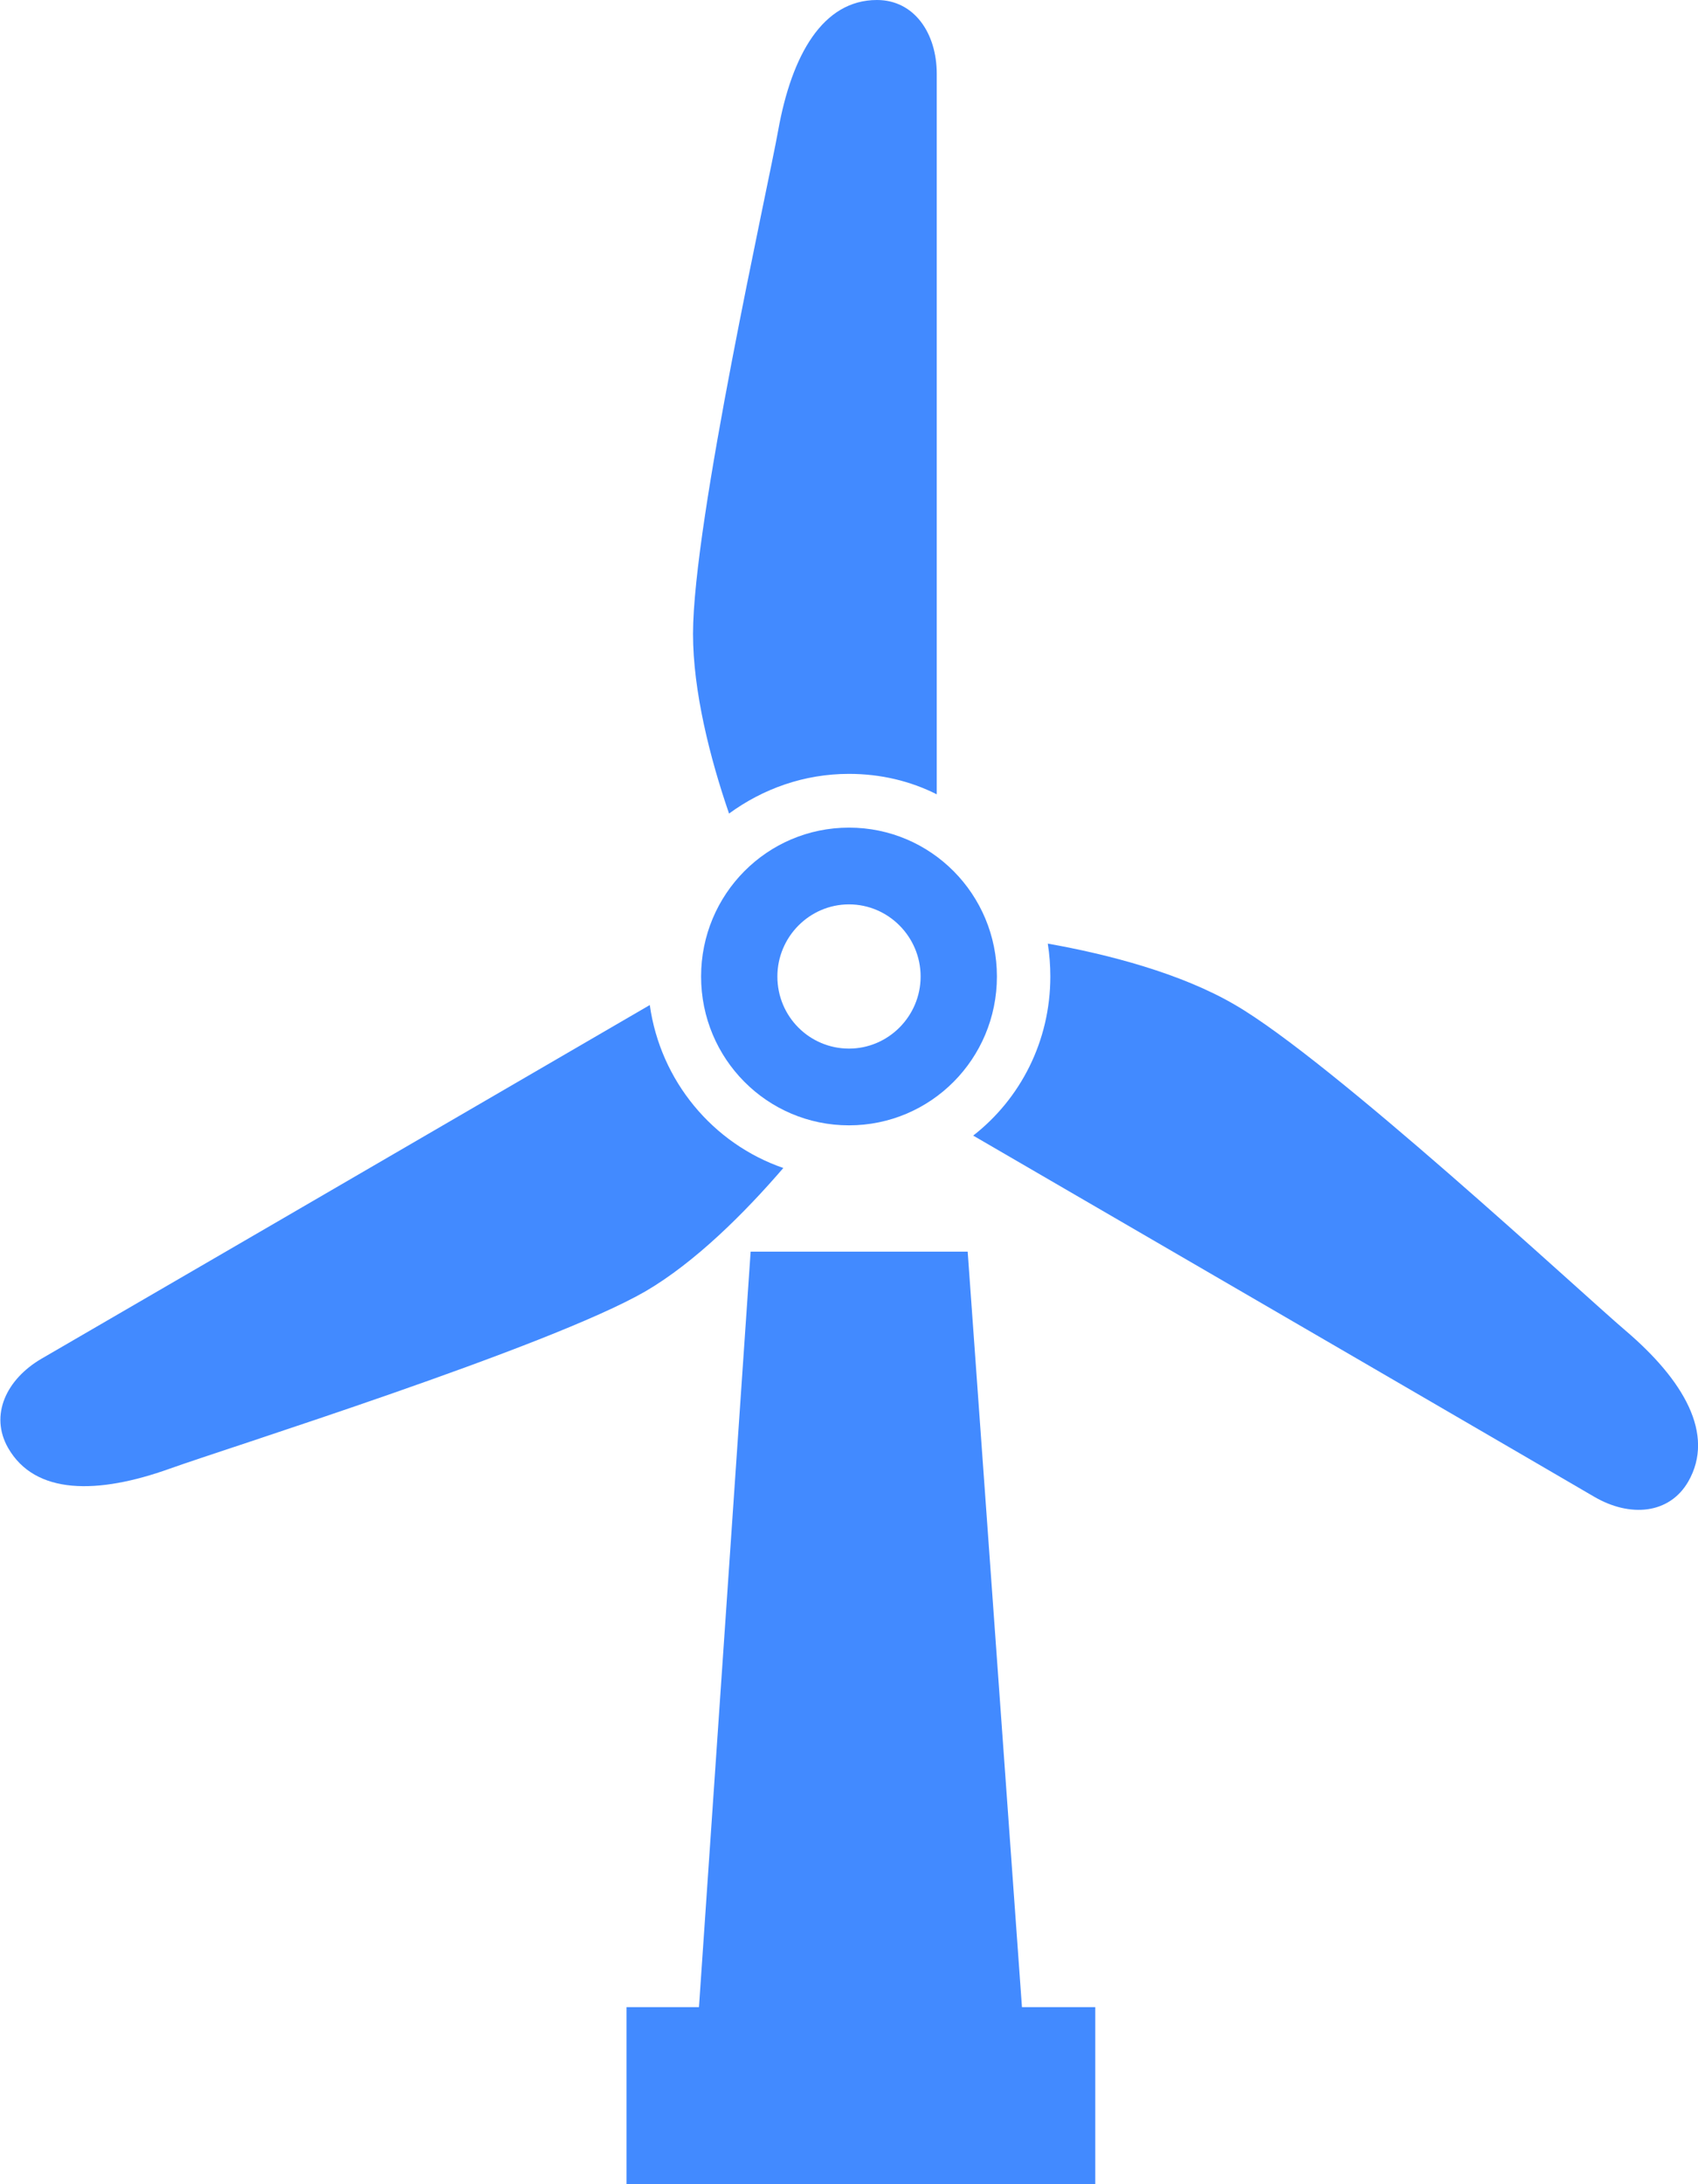
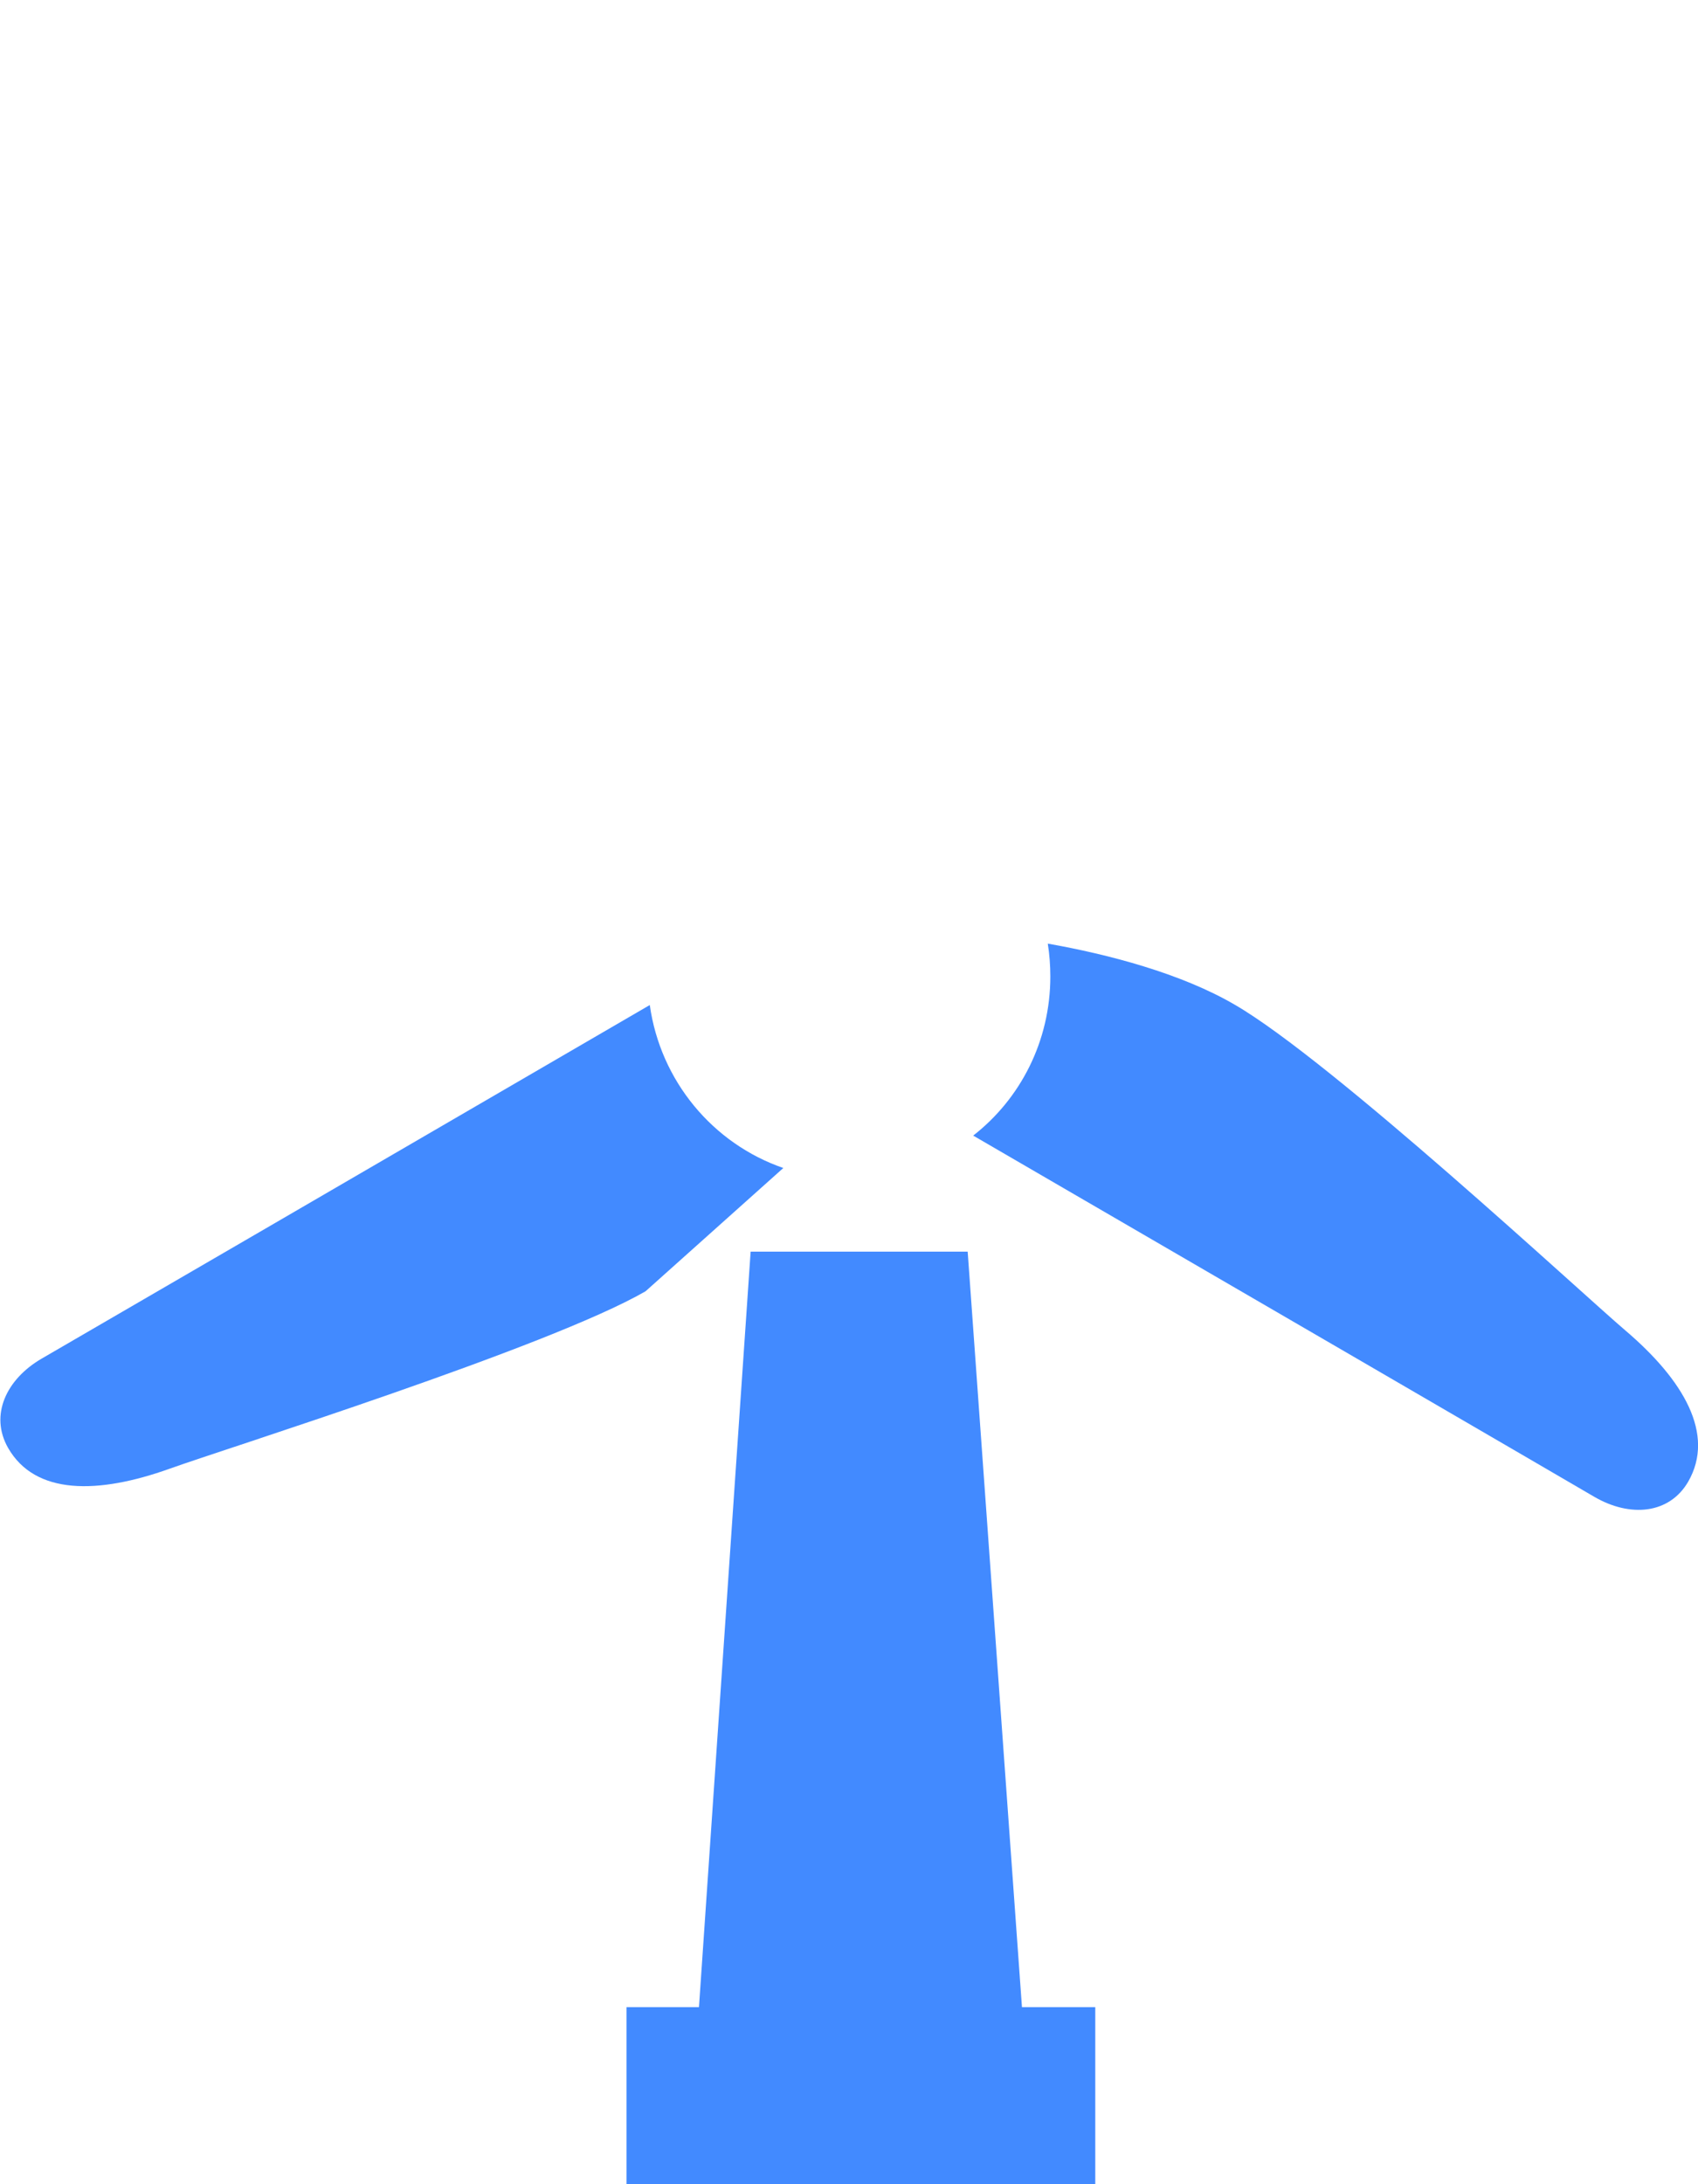
<svg xmlns="http://www.w3.org/2000/svg" width="28" height="36" viewBox="0 0 28 36" fill="none">
  <g clip-path="url(#clip0)">
-     <path d="M14 12.755C14.524 12.755 15.014 12.874 15.447 13.092V1.216C15.447 0.548 15.076 0 14.461 0C13.567 0 13.056 0.907 12.833 2.145C12.665 3.087 11.428 8.599 11.428 10.448C11.428 11.391 11.707 12.495 12.022 13.409C12.581 13.001 13.259 12.755 14 12.755Z" fill="#428AFF" />
-     <path d="M12.917 19.251C11.756 18.851 10.89 17.817 10.715 16.565C7.332 18.534 0.916 22.261 0.685 22.394C0.105 22.732 -0.175 23.323 0.133 23.864C0.58 24.644 1.615 24.63 2.796 24.208C3.69 23.885 9.051 22.204 10.645 21.283C11.463 20.805 12.281 19.99 12.917 19.251Z" fill="#428AFF" />
+     <path d="M12.917 19.251C11.756 18.851 10.89 17.817 10.715 16.565C7.332 18.534 0.916 22.261 0.685 22.394C0.105 22.732 -0.175 23.323 0.133 23.864C0.58 24.644 1.615 24.63 2.796 24.208C3.69 23.885 9.051 22.204 10.645 21.283Z" fill="#428AFF" />
    <path d="M26.805 21.931C26.078 21.312 21.954 17.48 20.36 16.559C19.48 16.045 18.278 15.729 17.278 15.553C17.306 15.729 17.32 15.912 17.32 16.095C17.32 17.163 16.824 18.113 16.048 18.717C19.368 20.644 26.057 24.532 26.294 24.673C26.875 25.01 27.525 24.961 27.839 24.42C28.287 23.639 27.762 22.746 26.805 21.931Z" fill="#428AFF" />
-     <path d="M11.561 16.095C11.561 17.452 12.651 18.548 14 18.548C15.349 18.548 16.439 17.452 16.439 16.095C16.439 14.738 15.349 13.641 14 13.641C12.651 13.641 11.561 14.738 11.561 16.095ZM15.181 16.095C15.181 16.748 14.65 17.283 14 17.283C13.35 17.283 12.819 16.756 12.819 16.095C12.819 15.441 13.35 14.906 14 14.906C14.65 14.906 15.181 15.441 15.181 16.095Z" fill="#428AFF" />
    <path d="M15.957 20.63H12.378L11.526 33.082H10.331V36H11.33H17.054H18.061V33.082H16.852L15.957 20.63Z" fill="#428AFF" />
  </g>
  <defs>
    <clipPath id="clip0">
      <rect width="28" height="36" fill="white" />
    </clipPath>
  </defs>
</svg>